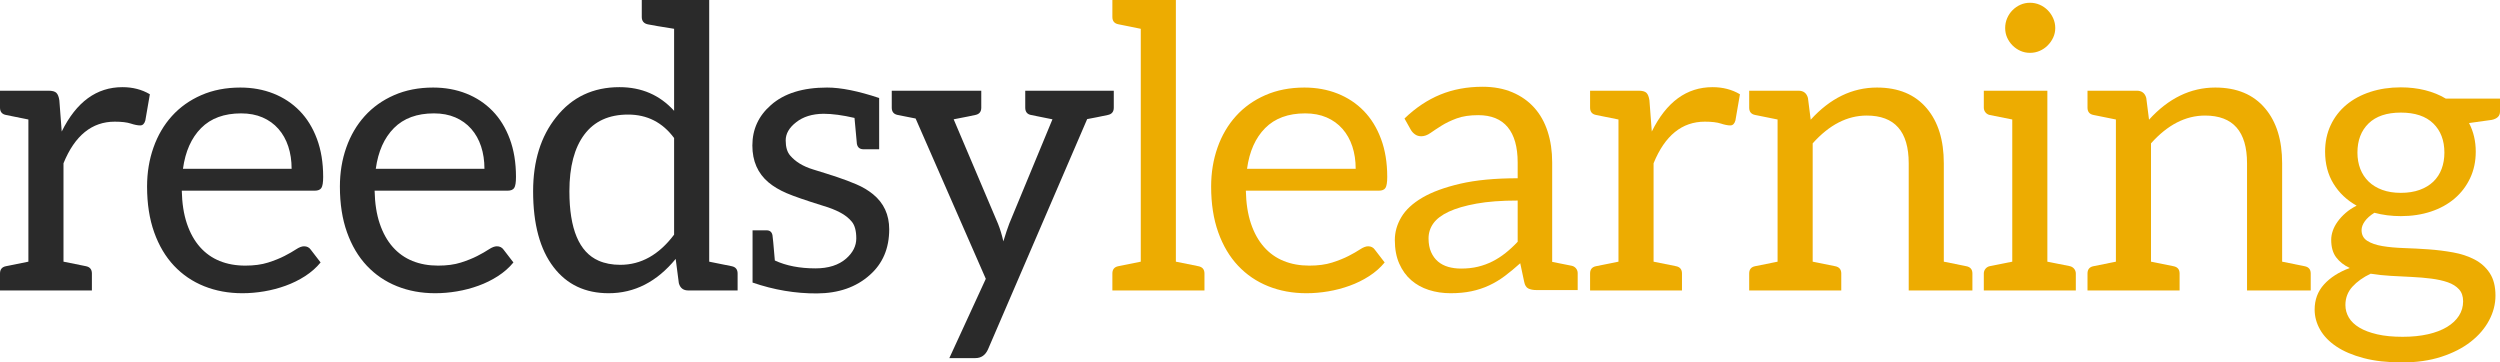
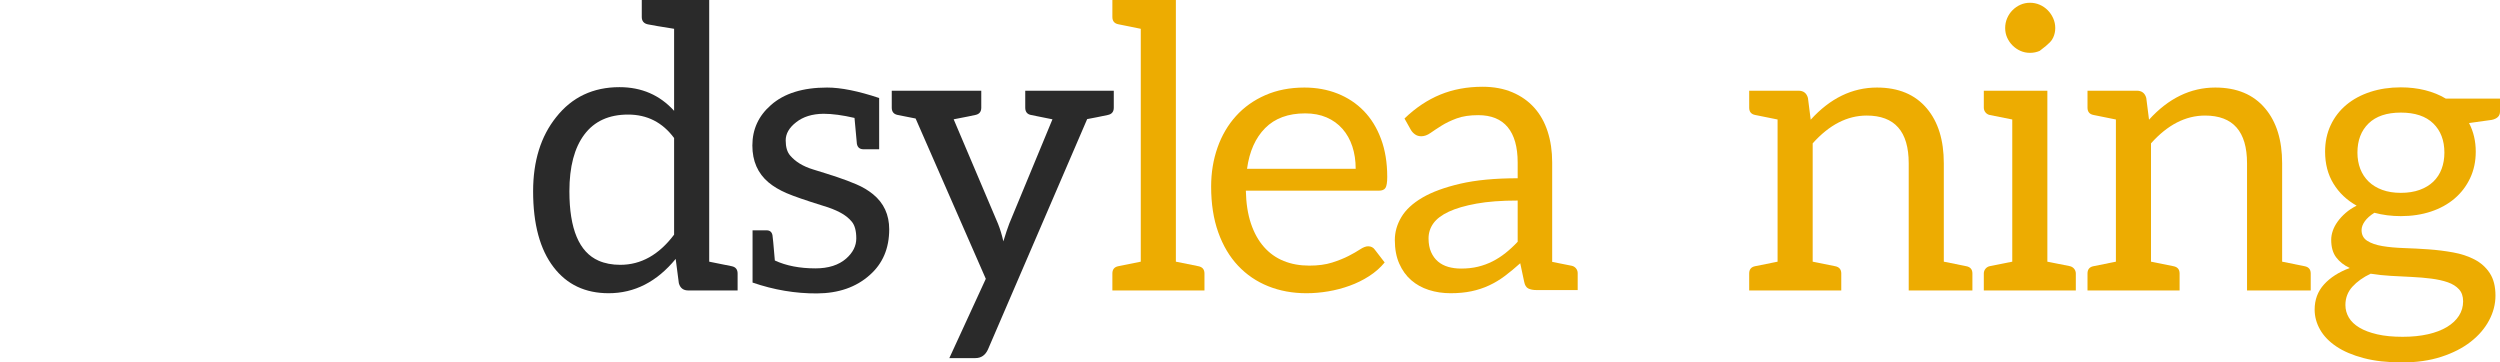
<svg xmlns="http://www.w3.org/2000/svg" width="280.187px" height="40.62px" viewBox="0 0 280.187 40.62" version="1.1">
  <title>reedsylearning</title>
  <g id="Page-1" stroke="none" stroke-width="1" fill="none" fill-rule="evenodd">
    <g id="reedsylearning" fill-rule="nonzero">
-       <path d="M6.917,14.741 L6.652,11.249 C6.593,10.851 6.483,10.571 6.321,10.409 C6.159,10.247 5.864,10.166 5.437,10.166 L3.182,10.166 L0,10.166 L0,12.067 C0,12.523 0.221,12.796 0.663,12.884 C0.928,12.943 1.768,13.113 3.182,13.393 L3.182,29.327 L0.663,29.835 C0.221,29.923 0,30.196 0,30.653 L0,32.553 L10.299,32.553 L10.299,30.653 C10.299,30.196 10.078,29.923 9.636,29.835 C8.324,29.57 7.485,29.4 7.116,29.327 L7.116,18.299 C8.383,15.19 10.299,13.636 12.862,13.636 C13.628,13.636 14.225,13.706 14.652,13.846 C15.08,13.986 15.433,14.056 15.713,14.056 C15.993,14.056 16.185,13.871 16.288,13.503 L16.796,10.564 C15.897,10.033 14.873,9.768 13.724,9.768 C10.822,9.768 8.553,11.426 6.917,14.741 Z" id="Path" fill="#2A2A2A" />
-       <path d="M26.937,9.812 C25.316,9.812 23.858,10.096 22.561,10.663 C21.264,11.23 20.167,12.011 19.268,13.006 C18.369,14 17.681,15.175 17.202,16.531 C16.723,17.886 16.483,19.345 16.483,20.907 C16.483,22.837 16.749,24.546 17.279,26.034 C17.809,27.522 18.55,28.771 19.5,29.78 C20.45,30.789 21.577,31.555 22.881,32.078 C24.185,32.601 25.611,32.863 27.158,32.863 C27.968,32.863 28.786,32.793 29.611,32.653 C30.436,32.513 31.235,32.303 32.009,32.023 C32.782,31.743 33.508,31.386 34.186,30.951 C34.863,30.516 35.445,30.004 35.931,29.415 L34.826,27.979 C34.65,27.728 34.399,27.603 34.075,27.603 C33.825,27.603 33.526,27.717 33.18,27.945 C32.834,28.174 32.403,28.421 31.887,28.686 C31.372,28.951 30.756,29.198 30.042,29.426 C29.327,29.654 28.476,29.769 27.489,29.769 C26.429,29.769 25.471,29.596 24.616,29.249 C23.762,28.903 23.025,28.38 22.406,27.68 C21.788,26.98 21.301,26.107 20.948,25.061 C20.594,24.015 20.403,22.785 20.373,21.371 L35.269,21.371 C35.637,21.371 35.887,21.268 36.02,21.061 C36.153,20.855 36.219,20.442 36.219,19.824 C36.219,18.232 35.987,16.814 35.523,15.569 C35.059,14.324 34.414,13.278 33.589,12.431 C32.764,11.584 31.784,10.936 30.65,10.486 C29.515,10.037 28.278,9.812 26.937,9.812 Z M27.025,12.707 C27.924,12.707 28.723,12.858 29.423,13.16 C30.123,13.462 30.716,13.89 31.202,14.442 C31.688,14.995 32.057,15.65 32.307,16.409 C32.558,17.168 32.683,18.004 32.683,18.917 L20.506,18.917 C20.771,16.973 21.449,15.451 22.539,14.354 C23.629,13.256 25.125,12.707 27.025,12.707 Z" id="Shape" fill="#2A2A2A" />
-       <path d="M48.547,9.812 C46.927,9.812 45.468,10.096 44.172,10.663 C42.875,11.23 41.777,12.011 40.879,13.006 C39.98,14 39.291,15.175 38.812,16.531 C38.333,17.886 38.094,19.345 38.094,20.907 C38.094,22.837 38.359,24.546 38.89,26.034 C39.42,27.522 40.16,28.771 41.111,29.78 C42.061,30.789 43.188,31.555 44.492,32.078 C45.796,32.601 47.221,32.863 48.768,32.863 C49.579,32.863 50.396,32.793 51.221,32.653 C52.047,32.513 52.846,32.303 53.619,32.023 C54.393,31.743 55.118,31.386 55.796,30.951 C56.474,30.516 57.056,30.004 57.542,29.415 L56.437,27.979 C56.26,27.728 56.01,27.603 55.686,27.603 C55.435,27.603 55.137,27.717 54.791,27.945 C54.444,28.174 54.013,28.421 53.498,28.686 C52.982,28.951 52.367,29.198 51.653,29.426 C50.938,29.654 50.087,29.769 49.1,29.769 C48.039,29.769 47.081,29.596 46.227,29.249 C45.372,28.903 44.636,28.38 44.017,27.68 C43.398,26.98 42.912,26.107 42.558,25.061 C42.205,24.015 42.013,22.785 41.984,21.371 L56.879,21.371 C57.247,21.371 57.498,21.268 57.631,21.061 C57.763,20.855 57.829,20.442 57.829,19.824 C57.829,18.232 57.597,16.814 57.133,15.569 C56.669,14.324 56.025,13.278 55.2,12.431 C54.374,11.584 53.395,10.936 52.26,10.486 C51.126,10.037 49.888,9.812 48.547,9.812 Z M48.636,12.707 C49.535,12.707 50.334,12.858 51.034,13.16 C51.734,13.462 52.327,13.89 52.813,14.442 C53.299,14.995 53.667,15.65 53.918,16.409 C54.168,17.168 54.294,18.004 54.294,18.917 L42.116,18.917 C42.382,16.973 43.059,15.451 44.15,14.354 C45.24,13.256 46.735,12.707 48.636,12.707 Z" id="Shape" fill="#2A2A2A" />
      <path d="M69.429,9.768 C66.467,9.768 64.103,10.888 62.335,13.127 C60.611,15.279 59.749,18.048 59.749,21.437 C59.749,25.12 60.515,27.957 62.047,29.946 C63.535,31.89 65.591,32.863 68.213,32.863 C71.116,32.863 73.62,31.581 75.727,29.017 L76.081,31.736 C76.228,32.281 76.582,32.553 77.142,32.553 L82.667,32.553 L82.667,30.653 C82.667,30.196 82.446,29.923 82.004,29.835 C81.738,29.776 80.899,29.607 79.484,29.327 L79.484,0 L71.926,0 L71.926,1.901 C71.926,2.357 72.154,2.634 72.611,2.729 C73.068,2.825 74.048,2.991 75.55,3.227 L75.55,12.42 C73.944,10.652 71.904,9.768 69.429,9.768 Z M69.517,29.68 C68.604,29.68 67.793,29.526 67.086,29.216 C64.906,28.259 63.815,25.665 63.815,21.437 C63.815,18.682 64.375,16.56 65.495,15.072 C66.615,13.584 68.246,12.84 70.39,12.84 C72.534,12.84 74.254,13.717 75.55,15.47 L75.55,26.299 C73.856,28.553 71.845,29.68 69.517,29.68 Z" id="Shape" fill="#2A2A2A" />
      <path d="M92.697,9.812 C89.971,9.812 87.872,10.468 86.398,11.779 C85.013,12.987 84.321,14.498 84.321,16.31 C84.321,18.048 84.925,19.426 86.133,20.443 C86.678,20.899 87.352,21.301 88.155,21.647 C88.958,21.993 90.332,22.468 92.277,23.072 C92.984,23.279 93.61,23.525 94.155,23.813 C94.701,24.1 95.139,24.446 95.47,24.851 C95.802,25.257 95.968,25.879 95.968,26.719 C95.968,27.559 95.592,28.31 94.841,28.973 C94.001,29.71 92.852,30.078 91.393,30.078 C89.625,30.078 88.107,29.783 86.84,29.194 C86.693,27.441 86.605,26.498 86.575,26.365 C86.502,25.997 86.281,25.813 85.912,25.813 L84.343,25.813 L84.343,31.669 C86.745,32.494 89.154,32.9 91.57,32.885 C93.986,32.87 95.953,32.185 97.47,30.83 C98.929,29.548 99.658,27.839 99.658,25.702 C99.658,24.067 99.054,22.756 97.846,21.769 C97.301,21.327 96.682,20.958 95.99,20.664 C95.297,20.369 94.586,20.1 93.857,19.857 C93.128,19.614 92.211,19.323 91.106,18.984 C90.001,18.645 89.154,18.129 88.564,17.437 C88.225,17.054 88.056,16.487 88.056,15.735 C88.056,14.984 88.446,14.306 89.227,13.702 C90.008,13.083 91.025,12.766 92.277,12.752 L92.321,12.752 C93.279,12.752 94.428,12.906 95.769,13.216 C95.931,15.087 96.019,16.052 96.034,16.111 C96.108,16.523 96.358,16.73 96.785,16.73 L98.531,16.73 L98.531,12.553 L98.531,10.984 C96.189,10.203 94.244,9.812 92.697,9.812 Z" id="Path" fill="#2A2A2A" />
      <path d="M123.214,10.166 L114.904,10.166 L114.904,12.067 C114.904,12.523 115.114,12.796 115.534,12.884 C115.954,12.973 116.761,13.135 117.954,13.371 L113.114,25.061 C112.937,25.518 112.716,26.181 112.451,27.05 C112.289,26.329 112.09,25.673 111.854,25.084 L106.882,13.371 C108.267,13.105 109.077,12.943 109.313,12.884 C109.755,12.796 109.976,12.523 109.976,12.067 L109.976,10.166 L99.943,10.166 L99.943,12.067 C99.943,12.523 100.164,12.796 100.606,12.884 C100.871,12.943 101.541,13.076 102.617,13.282 L110.484,31.249 L106.396,40.134 L109.313,40.134 C109.961,40.134 110.433,39.81 110.727,39.161 L121.844,13.348 C121.961,13.334 122.345,13.26 122.993,13.127 C123.641,12.995 124.031,12.914 124.164,12.884 C124.606,12.796 124.827,12.523 124.827,12.067 L124.827,10.166 L123.214,10.166 Z" id="Path" fill="#2A2A2A" />
      <path d="M134.305,29.835 C134.054,29.776 133.215,29.607 131.785,29.327 L131.785,2.15820353e-05 L124.669,2.15820353e-05 L124.669,1.901 C124.669,2.357 124.89,2.63 125.332,2.718 C125.597,2.777 126.437,2.947 127.852,3.227 L127.852,29.327 L125.332,29.835 C124.89,29.923 124.669,30.196 124.669,30.653 L124.669,32.553 L134.99,32.553 L134.99,30.653 C134.99,30.196 134.762,29.923 134.305,29.835 Z" id="Path" fill="#EDAC01" />
      <path d="M146.192,9.812 C144.571,9.812 143.112,10.096 141.816,10.663 C140.519,11.23 139.422,12.011 138.523,13.006 C137.624,14 136.935,15.175 136.456,16.531 C135.978,17.886 135.738,19.345 135.738,20.907 C135.738,22.837 136.003,24.546 136.534,26.034 C137.064,27.522 137.805,28.771 138.755,29.78 C139.705,30.789 140.832,31.555 142.136,32.078 C143.44,32.601 144.866,32.863 146.413,32.863 C147.223,32.863 148.041,32.793 148.866,32.653 C149.691,32.513 150.49,32.303 151.263,32.023 C152.037,31.743 152.763,31.386 153.44,30.951 C154.118,30.516 154.7,30.004 155.186,29.415 L154.081,27.979 C153.904,27.728 153.654,27.603 153.33,27.603 C153.079,27.603 152.781,27.717 152.435,27.945 C152.089,28.174 151.658,28.421 151.142,28.686 C150.626,28.951 150.011,29.198 149.297,29.426 C148.582,29.654 147.731,29.769 146.744,29.769 C145.683,29.769 144.726,29.596 143.871,29.249 C143.017,28.903 142.28,28.38 141.661,27.68 C141.042,26.98 140.556,26.107 140.202,25.061 C139.849,24.015 139.657,22.785 139.628,21.371 L154.523,21.371 C154.892,21.371 155.142,21.268 155.275,21.061 C155.407,20.855 155.474,20.442 155.474,19.824 C155.474,18.232 155.242,16.814 154.777,15.569 C154.313,14.324 153.669,13.278 152.844,12.431 C152.019,11.584 151.039,10.936 149.904,10.486 C148.77,10.037 147.532,9.812 146.192,9.812 Z M146.28,12.707 C147.179,12.707 147.978,12.858 148.678,13.16 C149.378,13.462 149.971,13.89 150.457,14.442 C150.943,14.995 151.311,15.65 151.562,16.409 C151.812,17.168 151.938,18.004 151.938,18.917 L139.761,18.917 C140.026,16.973 140.703,15.451 141.794,14.354 C142.884,13.256 144.379,12.707 146.28,12.707 Z" id="Shape" fill="#EDAC01" />
      <path d="M176.146,29.785 C175.854,29.726 174.574,29.472 173.96,29.35 L173.96,18.188 C173.96,16.937 173.791,15.787 173.452,14.741 C173.113,13.695 172.613,12.804 171.949,12.067 C171.286,11.33 170.469,10.755 169.496,10.343 C168.524,9.931 167.411,9.724 166.159,9.724 C164.421,9.724 162.837,10.019 161.408,10.608 C159.979,11.197 158.645,12.089 157.408,13.282 L158.115,14.542 C158.233,14.748 158.391,14.921 158.59,15.061 C158.789,15.201 159.021,15.271 159.287,15.271 C159.625,15.271 159.968,15.15 160.314,14.907 C160.66,14.664 161.073,14.391 161.552,14.089 C162.03,13.787 162.598,13.515 163.254,13.271 C163.909,13.028 164.715,12.906 165.673,12.906 C167.132,12.906 168.233,13.355 168.977,14.252 C169.721,15.15 170.093,16.472 170.093,18.222 L170.093,19.978 C167.559,19.978 165.416,20.182 163.663,20.588 C161.909,20.995 160.491,21.516 159.408,22.152 C158.325,22.787 157.541,23.515 157.054,24.336 C156.568,25.157 156.325,26.011 156.325,26.898 C156.325,27.918 156.491,28.801 156.822,29.547 C157.154,30.294 157.599,30.912 158.159,31.399 C158.719,31.887 159.378,32.253 160.137,32.497 C160.896,32.741 161.709,32.863 162.579,32.863 C163.433,32.863 164.211,32.789 164.911,32.642 C165.61,32.495 166.27,32.277 166.889,31.99 C167.507,31.703 168.096,31.349 168.656,30.929 C169.216,30.509 169.791,30.034 170.38,29.503 L170.822,31.581 C170.896,31.964 171.051,32.214 171.286,32.332 C171.522,32.45 171.831,32.509 172.215,32.509 L173.63,32.509 L173.96,32.509 L176.819,32.509 L176.819,30.602 C176.819,30.21 176.533,29.862 176.146,29.785 Z M170.093,27.095 C169.651,27.566 169.198,27.986 168.734,28.354 C168.27,28.723 167.783,29.036 167.275,29.294 C166.767,29.551 166.226,29.751 165.651,29.89 C165.076,30.03 164.443,30.1 163.75,30.1 C163.234,30.1 162.756,30.038 162.314,29.912 C161.872,29.785 161.488,29.586 161.165,29.311 C160.84,29.037 160.583,28.686 160.391,28.256 C160.2,27.826 160.104,27.314 160.104,26.721 C160.104,26.099 160.284,25.537 160.645,25.033 C161.006,24.529 161.584,24.092 162.38,23.721 C163.176,23.351 164.207,23.051 165.474,22.821 C166.741,22.591 168.281,22.476 170.093,22.476 L170.093,27.095 Z" id="Shape" fill="#EDAC01" />
-       <path d="M185.125,14.741 L184.86,11.249 C184.801,10.851 184.691,10.571 184.529,10.409 C184.367,10.247 184.072,10.166 183.645,10.166 L181.39,10.166 L178.208,10.166 L178.208,12.067 C178.208,12.523 178.429,12.796 178.871,12.884 C179.136,12.943 179.976,13.113 181.39,13.393 L181.39,29.327 L178.871,29.835 C178.429,29.923 178.208,30.196 178.208,30.653 L178.208,32.553 L188.507,32.553 L188.507,30.653 C188.507,30.196 188.286,29.923 187.844,29.835 C186.532,29.57 185.693,29.4 185.324,29.327 L185.324,18.299 C186.591,15.19 188.507,13.636 191.07,13.636 C191.836,13.636 192.433,13.706 192.86,13.846 C193.288,13.986 193.641,14.056 193.921,14.056 C194.201,14.056 194.393,13.871 194.496,13.503 L195.004,10.564 C194.105,10.033 193.081,9.768 191.932,9.768 C189.03,9.768 186.761,11.426 185.125,14.741 Z" id="Path" fill="#EDAC01" />
      <path d="M202.935,13.415 L202.625,10.984 C202.478,10.439 202.124,10.166 201.565,10.166 L199.222,10.166 L196.04,10.166 L196.04,12.067 C196.04,12.523 196.261,12.796 196.703,12.884 C196.968,12.943 197.808,13.113 199.222,13.393 L199.222,29.327 L196.703,29.835 C196.261,29.923 196.04,30.196 196.04,30.653 L196.04,32.553 L206.36,32.553 L206.36,30.653 C206.36,30.196 206.132,29.923 205.675,29.835 C204.099,29.511 203.259,29.341 203.156,29.327 L203.156,16.067 C205.012,13.989 207.031,12.951 209.211,12.951 C212.349,12.951 213.919,14.733 213.919,18.299 L213.919,32.553 L221.057,32.553 L221.057,30.653 C221.057,30.196 220.828,29.923 220.372,29.835 C220.121,29.776 219.281,29.607 217.852,29.327 L217.852,18.299 C217.852,15.706 217.219,13.658 215.952,12.155 C214.64,10.593 212.777,9.812 210.36,9.812 C207.591,9.812 205.115,11.013 202.935,13.415 Z" id="Path" fill="#EDAC01" />
-       <path d="M225.557,5.094 C225.815,5.353 226.11,5.555 226.442,5.702 C226.773,5.849 227.13,5.923 227.513,5.923 C227.896,5.923 228.257,5.849 228.596,5.702 C228.935,5.555 229.233,5.353 229.491,5.094 C229.749,4.837 229.955,4.542 230.11,4.21 C230.265,3.879 230.342,3.522 230.342,3.139 C230.342,2.756 230.265,2.391 230.11,2.045 C229.955,1.699 229.749,1.397 229.491,1.139 C229.233,0.881 228.935,0.678 228.596,0.531 C228.257,0.384 227.896,0.31 227.513,0.31 C227.13,0.31 226.773,0.384 226.442,0.531 C226.11,0.678 225.815,0.881 225.557,1.139 C225.3,1.397 225.097,1.699 224.949,2.045 C224.802,2.391 224.729,2.756 224.729,3.139 C224.729,3.522 224.802,3.879 224.949,4.21 C225.097,4.542 225.3,4.837 225.557,5.094 Z M231.973,29.829 C231.586,29.752 229.458,29.328 229.458,29.328 L229.458,10.166 L222.335,10.166 L222.335,12.074 C222.335,12.465 222.621,12.814 223.008,12.891 C223.396,12.968 225.524,13.391 225.524,13.391 L225.524,29.328 C225.524,29.328 223.396,29.751 223.008,29.829 C222.621,29.906 222.335,30.254 222.335,30.646 L222.335,32.553 L232.647,32.553 L232.647,30.646 C232.647,30.254 232.361,29.906 231.973,29.829 Z" id="Shape" fill="#EDAC01" />
+       <path d="M225.557,5.094 C225.815,5.353 226.11,5.555 226.442,5.702 C226.773,5.849 227.13,5.923 227.513,5.923 C227.896,5.923 228.257,5.849 228.596,5.702 C229.749,4.837 229.955,4.542 230.11,4.21 C230.265,3.879 230.342,3.522 230.342,3.139 C230.342,2.756 230.265,2.391 230.11,2.045 C229.955,1.699 229.749,1.397 229.491,1.139 C229.233,0.881 228.935,0.678 228.596,0.531 C228.257,0.384 227.896,0.31 227.513,0.31 C227.13,0.31 226.773,0.384 226.442,0.531 C226.11,0.678 225.815,0.881 225.557,1.139 C225.3,1.397 225.097,1.699 224.949,2.045 C224.802,2.391 224.729,2.756 224.729,3.139 C224.729,3.522 224.802,3.879 224.949,4.21 C225.097,4.542 225.3,4.837 225.557,5.094 Z M231.973,29.829 C231.586,29.752 229.458,29.328 229.458,29.328 L229.458,10.166 L222.335,10.166 L222.335,12.074 C222.335,12.465 222.621,12.814 223.008,12.891 C223.396,12.968 225.524,13.391 225.524,13.391 L225.524,29.328 C225.524,29.328 223.396,29.751 223.008,29.829 C222.621,29.906 222.335,30.254 222.335,30.646 L222.335,32.553 L232.647,32.553 L232.647,30.646 C232.647,30.254 232.361,29.906 231.973,29.829 Z" id="Shape" fill="#EDAC01" />
      <path d="M240.852,13.415 L240.543,10.984 C240.395,10.439 240.042,10.166 239.482,10.166 L237.139,10.166 L233.957,10.166 L233.957,12.067 C233.957,12.523 234.178,12.796 234.62,12.884 C234.885,12.943 235.725,13.113 237.139,13.393 L237.139,29.327 L234.62,29.835 C234.178,29.923 233.957,30.196 233.957,30.653 L233.957,32.553 L244.278,32.553 L244.278,30.653 C244.278,30.196 244.049,29.923 243.593,29.835 C242.016,29.511 241.176,29.341 241.073,29.327 L241.073,16.067 C242.93,13.989 244.948,12.951 247.129,12.951 C250.267,12.951 251.836,14.733 251.836,18.299 L251.836,32.553 L258.974,32.553 L258.974,30.653 C258.974,30.196 258.746,29.923 258.289,29.835 C258.039,29.776 257.199,29.607 255.77,29.327 L255.77,18.299 C255.77,15.706 255.136,13.658 253.869,12.155 C252.558,10.593 250.694,9.812 248.278,9.812 C245.508,9.812 243.033,11.013 240.852,13.415 Z" id="Path" fill="#EDAC01" />
      <path d="M269.071,9.79 C267.833,9.79 266.695,9.96 265.656,10.299 C264.618,10.638 263.722,11.12 262.971,11.746 C262.22,12.372 261.634,13.131 261.214,14.022 C260.794,14.914 260.584,15.905 260.584,16.995 C260.584,18.365 260.897,19.562 261.524,20.586 C262.15,21.61 263.015,22.431 264.12,23.05 C263.649,23.286 263.236,23.559 262.883,23.868 C262.529,24.177 262.231,24.502 261.988,24.84 C261.745,25.179 261.564,25.522 261.446,25.868 C261.328,26.214 261.269,26.549 261.269,26.874 C261.269,27.699 261.457,28.358 261.833,28.852 C262.209,29.345 262.713,29.739 263.347,30.034 C262.124,30.491 261.163,31.106 260.463,31.879 C259.763,32.653 259.413,33.592 259.413,34.697 C259.413,35.478 259.616,36.226 260.021,36.94 C260.426,37.655 261.034,38.285 261.844,38.83 C262.654,39.375 263.675,39.809 264.905,40.134 C266.135,40.458 267.568,40.62 269.203,40.62 C270.839,40.62 272.305,40.41 273.601,39.99 C274.898,39.57 275.995,39.01 276.894,38.31 C277.793,37.611 278.482,36.811 278.96,35.912 C279.439,35.014 279.679,34.086 279.679,33.128 C279.679,32.097 279.465,31.257 279.038,30.608 C278.611,29.96 278.043,29.452 277.336,29.084 C276.629,28.715 275.826,28.45 274.927,28.288 C274.029,28.126 273.111,28.012 272.176,27.945 C271.24,27.879 270.323,27.831 269.424,27.802 C268.526,27.772 267.723,27.699 267.015,27.581 C266.308,27.463 265.741,27.268 265.314,26.995 C264.886,26.723 264.673,26.321 264.673,25.791 C264.673,25.467 264.794,25.135 265.037,24.796 C265.281,24.457 265.638,24.141 266.109,23.846 C267.038,24.096 268.025,24.222 269.071,24.222 C270.294,24.222 271.417,24.052 272.441,23.713 C273.465,23.374 274.349,22.888 275.093,22.255 C275.837,21.621 276.419,20.859 276.839,19.967 C277.259,19.076 277.469,18.085 277.469,16.995 C277.469,15.816 277.218,14.748 276.717,13.79 L279.259,13.437 C279.878,13.304 280.187,12.995 280.187,12.509 L280.187,11.05 L274.11,11.05 C273.417,10.637 272.647,10.324 271.8,10.111 C270.953,9.897 270.043,9.791 269.071,9.79 Z M276.054,33.769 C276.054,34.358 275.9,34.896 275.59,35.382 C275.281,35.868 274.835,36.288 274.253,36.642 C273.671,36.995 272.96,37.268 272.121,37.459 C271.281,37.651 270.33,37.747 269.27,37.747 C268.179,37.747 267.233,37.655 266.43,37.47 C265.627,37.286 264.96,37.036 264.43,36.719 C263.899,36.402 263.505,36.027 263.247,35.592 C262.99,35.157 262.861,34.69 262.861,34.189 C262.861,33.393 263.122,32.708 263.645,32.133 C264.168,31.559 264.85,31.073 265.689,30.675 C266.411,30.793 267.17,30.874 267.966,30.918 C268.761,30.962 269.542,31.003 270.308,31.039 C271.074,31.076 271.804,31.139 272.496,31.227 C273.189,31.316 273.8,31.452 274.331,31.636 C274.861,31.82 275.281,32.082 275.59,32.421 C275.9,32.759 276.054,33.209 276.054,33.769 Z M269.071,21.614 C268.29,21.614 267.597,21.503 266.993,21.282 C266.389,21.061 265.881,20.752 265.468,20.354 C265.056,19.956 264.743,19.481 264.529,18.929 C264.316,18.376 264.209,17.768 264.209,17.105 C264.209,15.735 264.625,14.645 265.457,13.834 C266.29,13.024 267.494,12.619 269.071,12.619 C270.662,12.619 271.874,13.024 272.706,13.834 C273.539,14.645 273.955,15.735 273.955,17.105 C273.955,17.768 273.852,18.376 273.645,18.928 C273.439,19.481 273.13,19.956 272.717,20.354 C272.305,20.752 271.793,21.061 271.181,21.282 C270.57,21.503 269.866,21.614 269.071,21.614 Z" id="Shape" fill="#EDAC01" />
    </g>
  </g>
</svg>